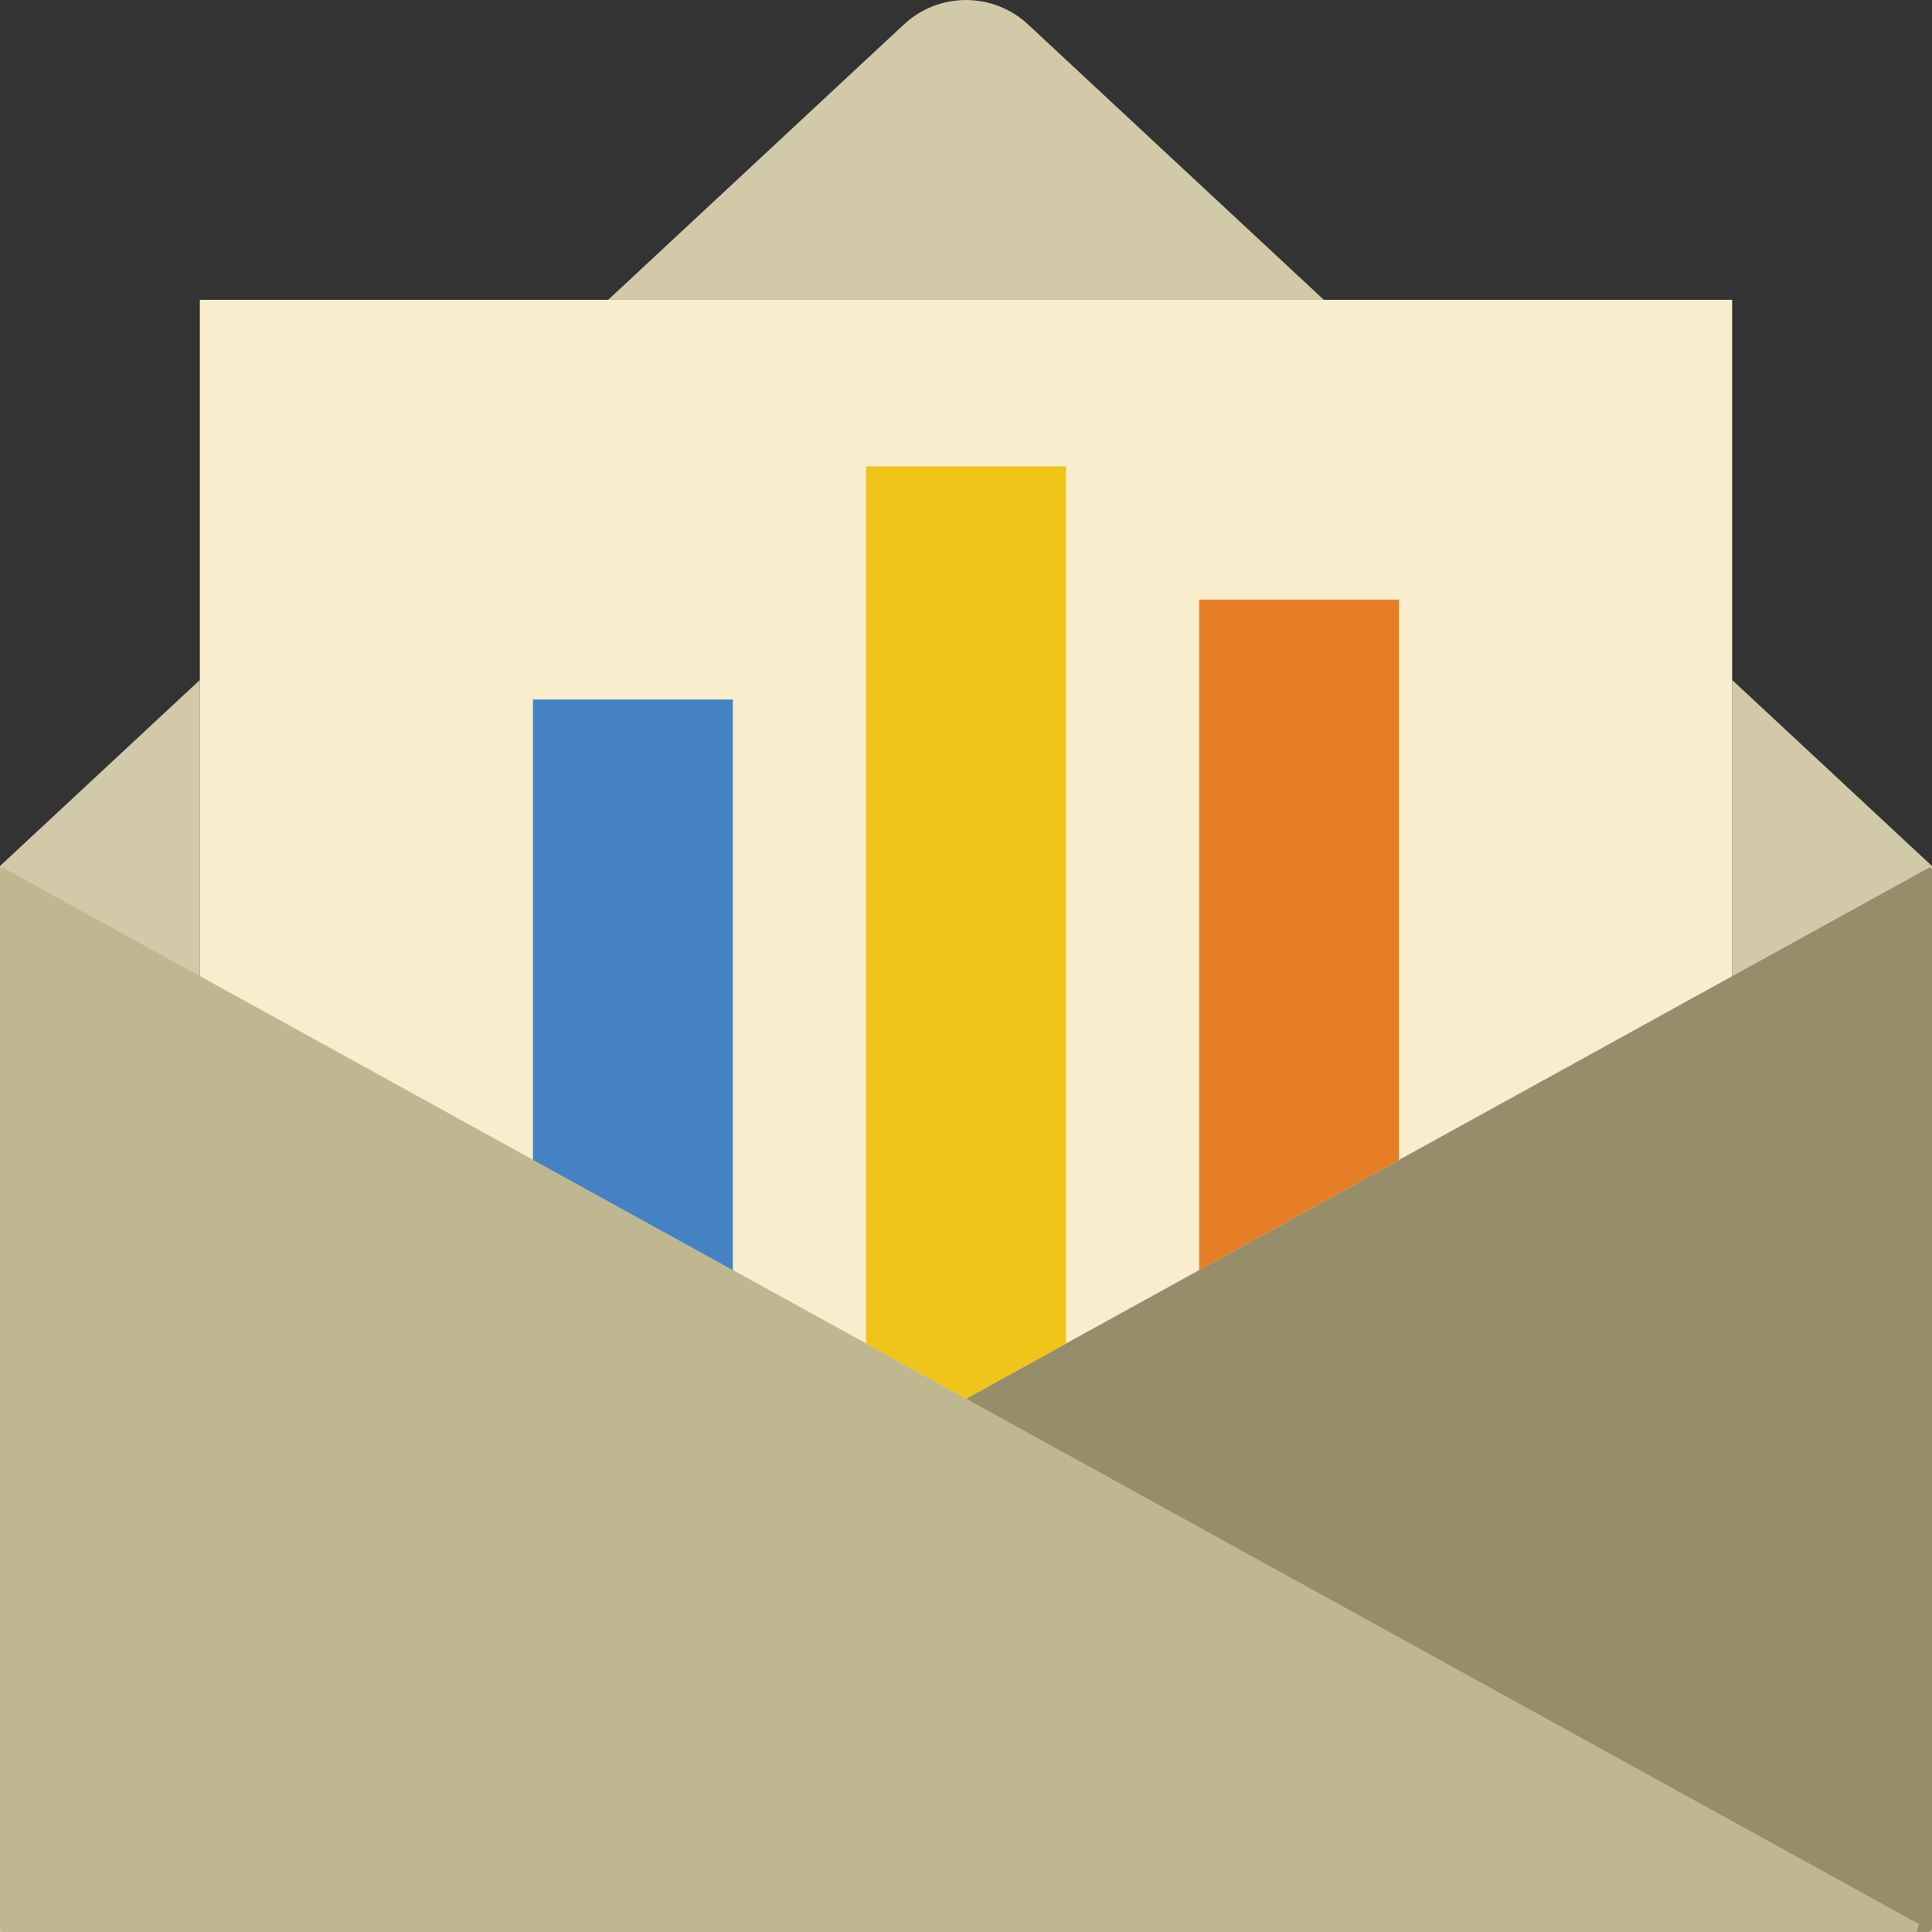
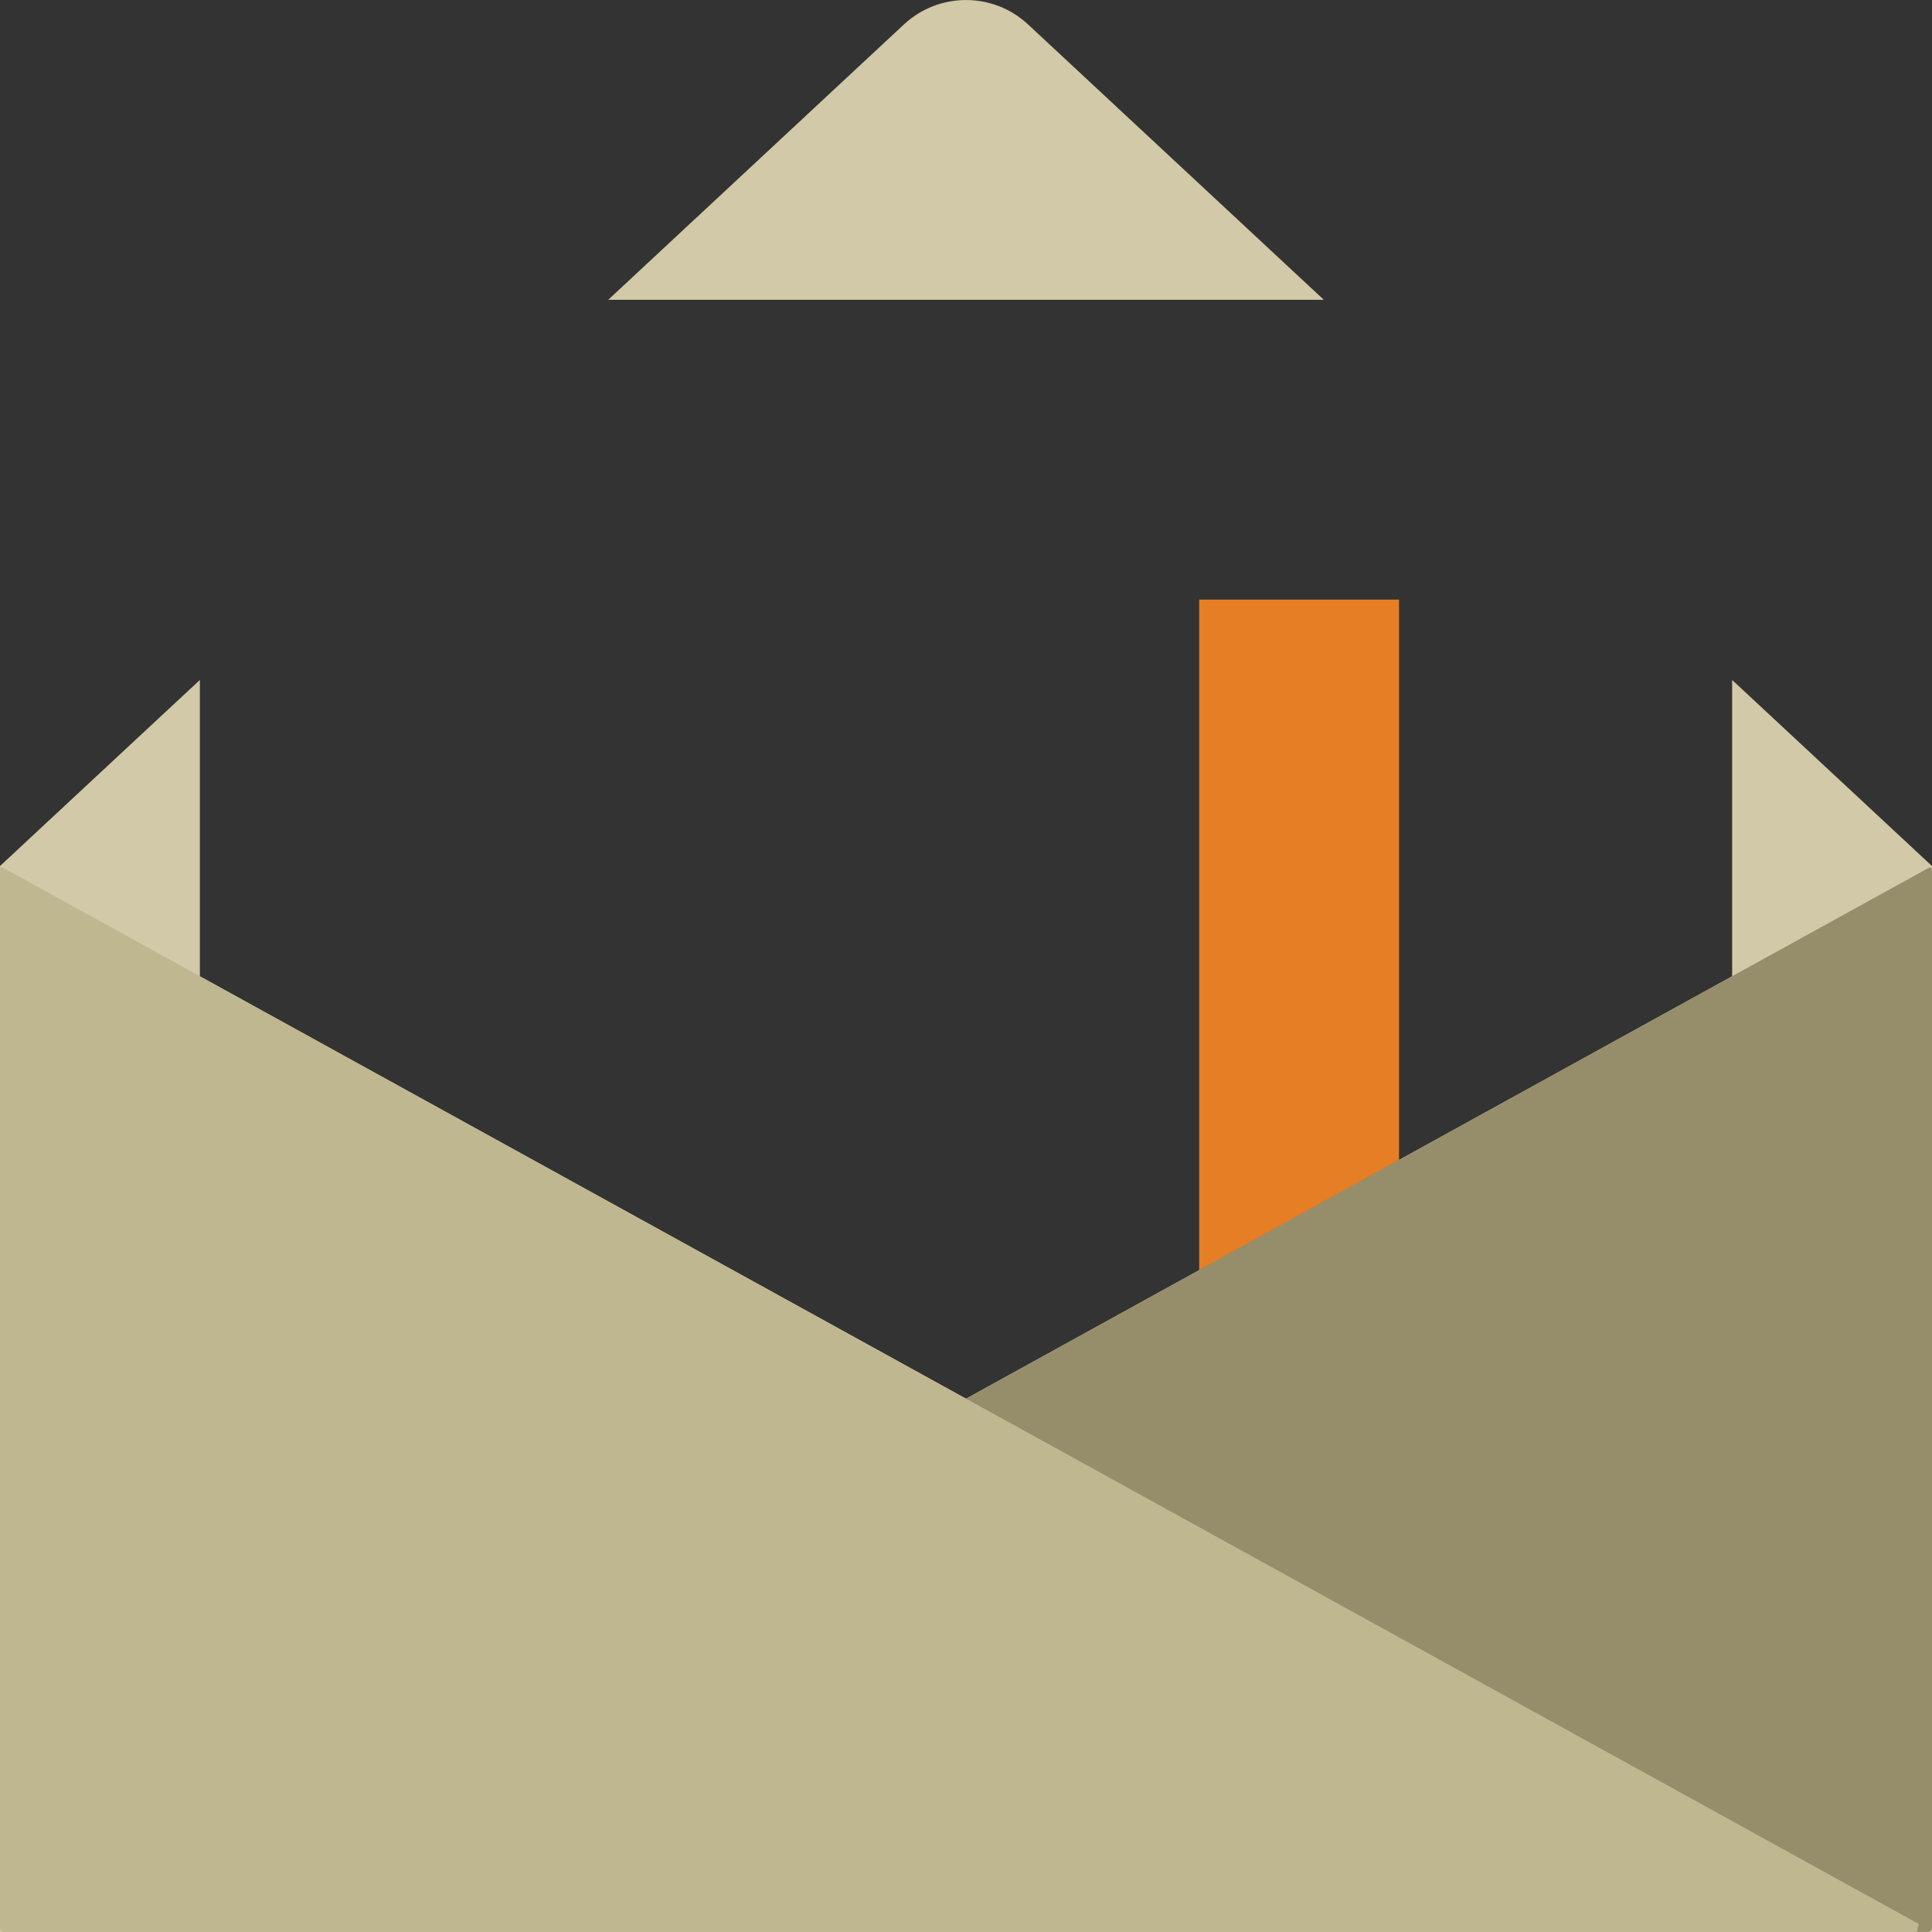
<svg xmlns="http://www.w3.org/2000/svg" height="800px" width="800px" version="1.1" id="Layer_1" viewBox="0 0 512.004 512.004" xml:space="preserve">
  <rect x="0" y="0" width="512.004" height="512.004" fill="#333333" stroke="none" />
  <g>
    <g>
      <polygon style="fill:#D1C9A7;" points="459.036,180.196 459.036,258.727 256.002,370.669 52.967,258.727 52.967,180.196     0.002,229.507 0.002,511.999 512.002,511.999 512.002,229.507   " />
      <path style="fill:#D1C9A7;" d="M350.821,79.446L272.432,6.46c-9.26-8.607-23.605-8.607-32.865,0l-78.38,72.986H350.821z" />
    </g>
    <path style="fill:#BFB790;" d="M0.803,229.955l507.683,279.932c-0.282,1.13-0.256,0.98-0.538,2.11H1.139   c-0.627,0-1.139-0.503-1.139-1.139V230.432C0,230.025,0.441,229.761,0.803,229.955" />
    <path style="fill:#968E6B;" d="M511.2,229.955L256.004,370.667l252.487,139.22c-0.291,1.13-0.256,0.989-0.547,2.11h2.922   c0.627,0,1.139-0.503,1.139-1.139V230.432C512.004,230.017,511.562,229.761,511.2,229.955" />
-     <polygon style="fill:#F8EDCD;" points="256.002,370.67 459.036,258.719 459.036,79.448 52.967,79.448 52.967,258.719  " />
    <polygon style="fill:#E57E25;" points="317.795,336.602 370.76,307.391 370.76,158.894 317.795,158.894  " />
-     <polygon style="fill:#F0C419;" points="229.519,356.067 256.002,370.667 282.485,356.067 282.485,123.583 229.519,123.583  " />
-     <polygon style="fill:#4482C3;" points="141.243,307.395 194.209,336.605 194.209,185.38 141.243,185.38  " />
  </g>
</svg>